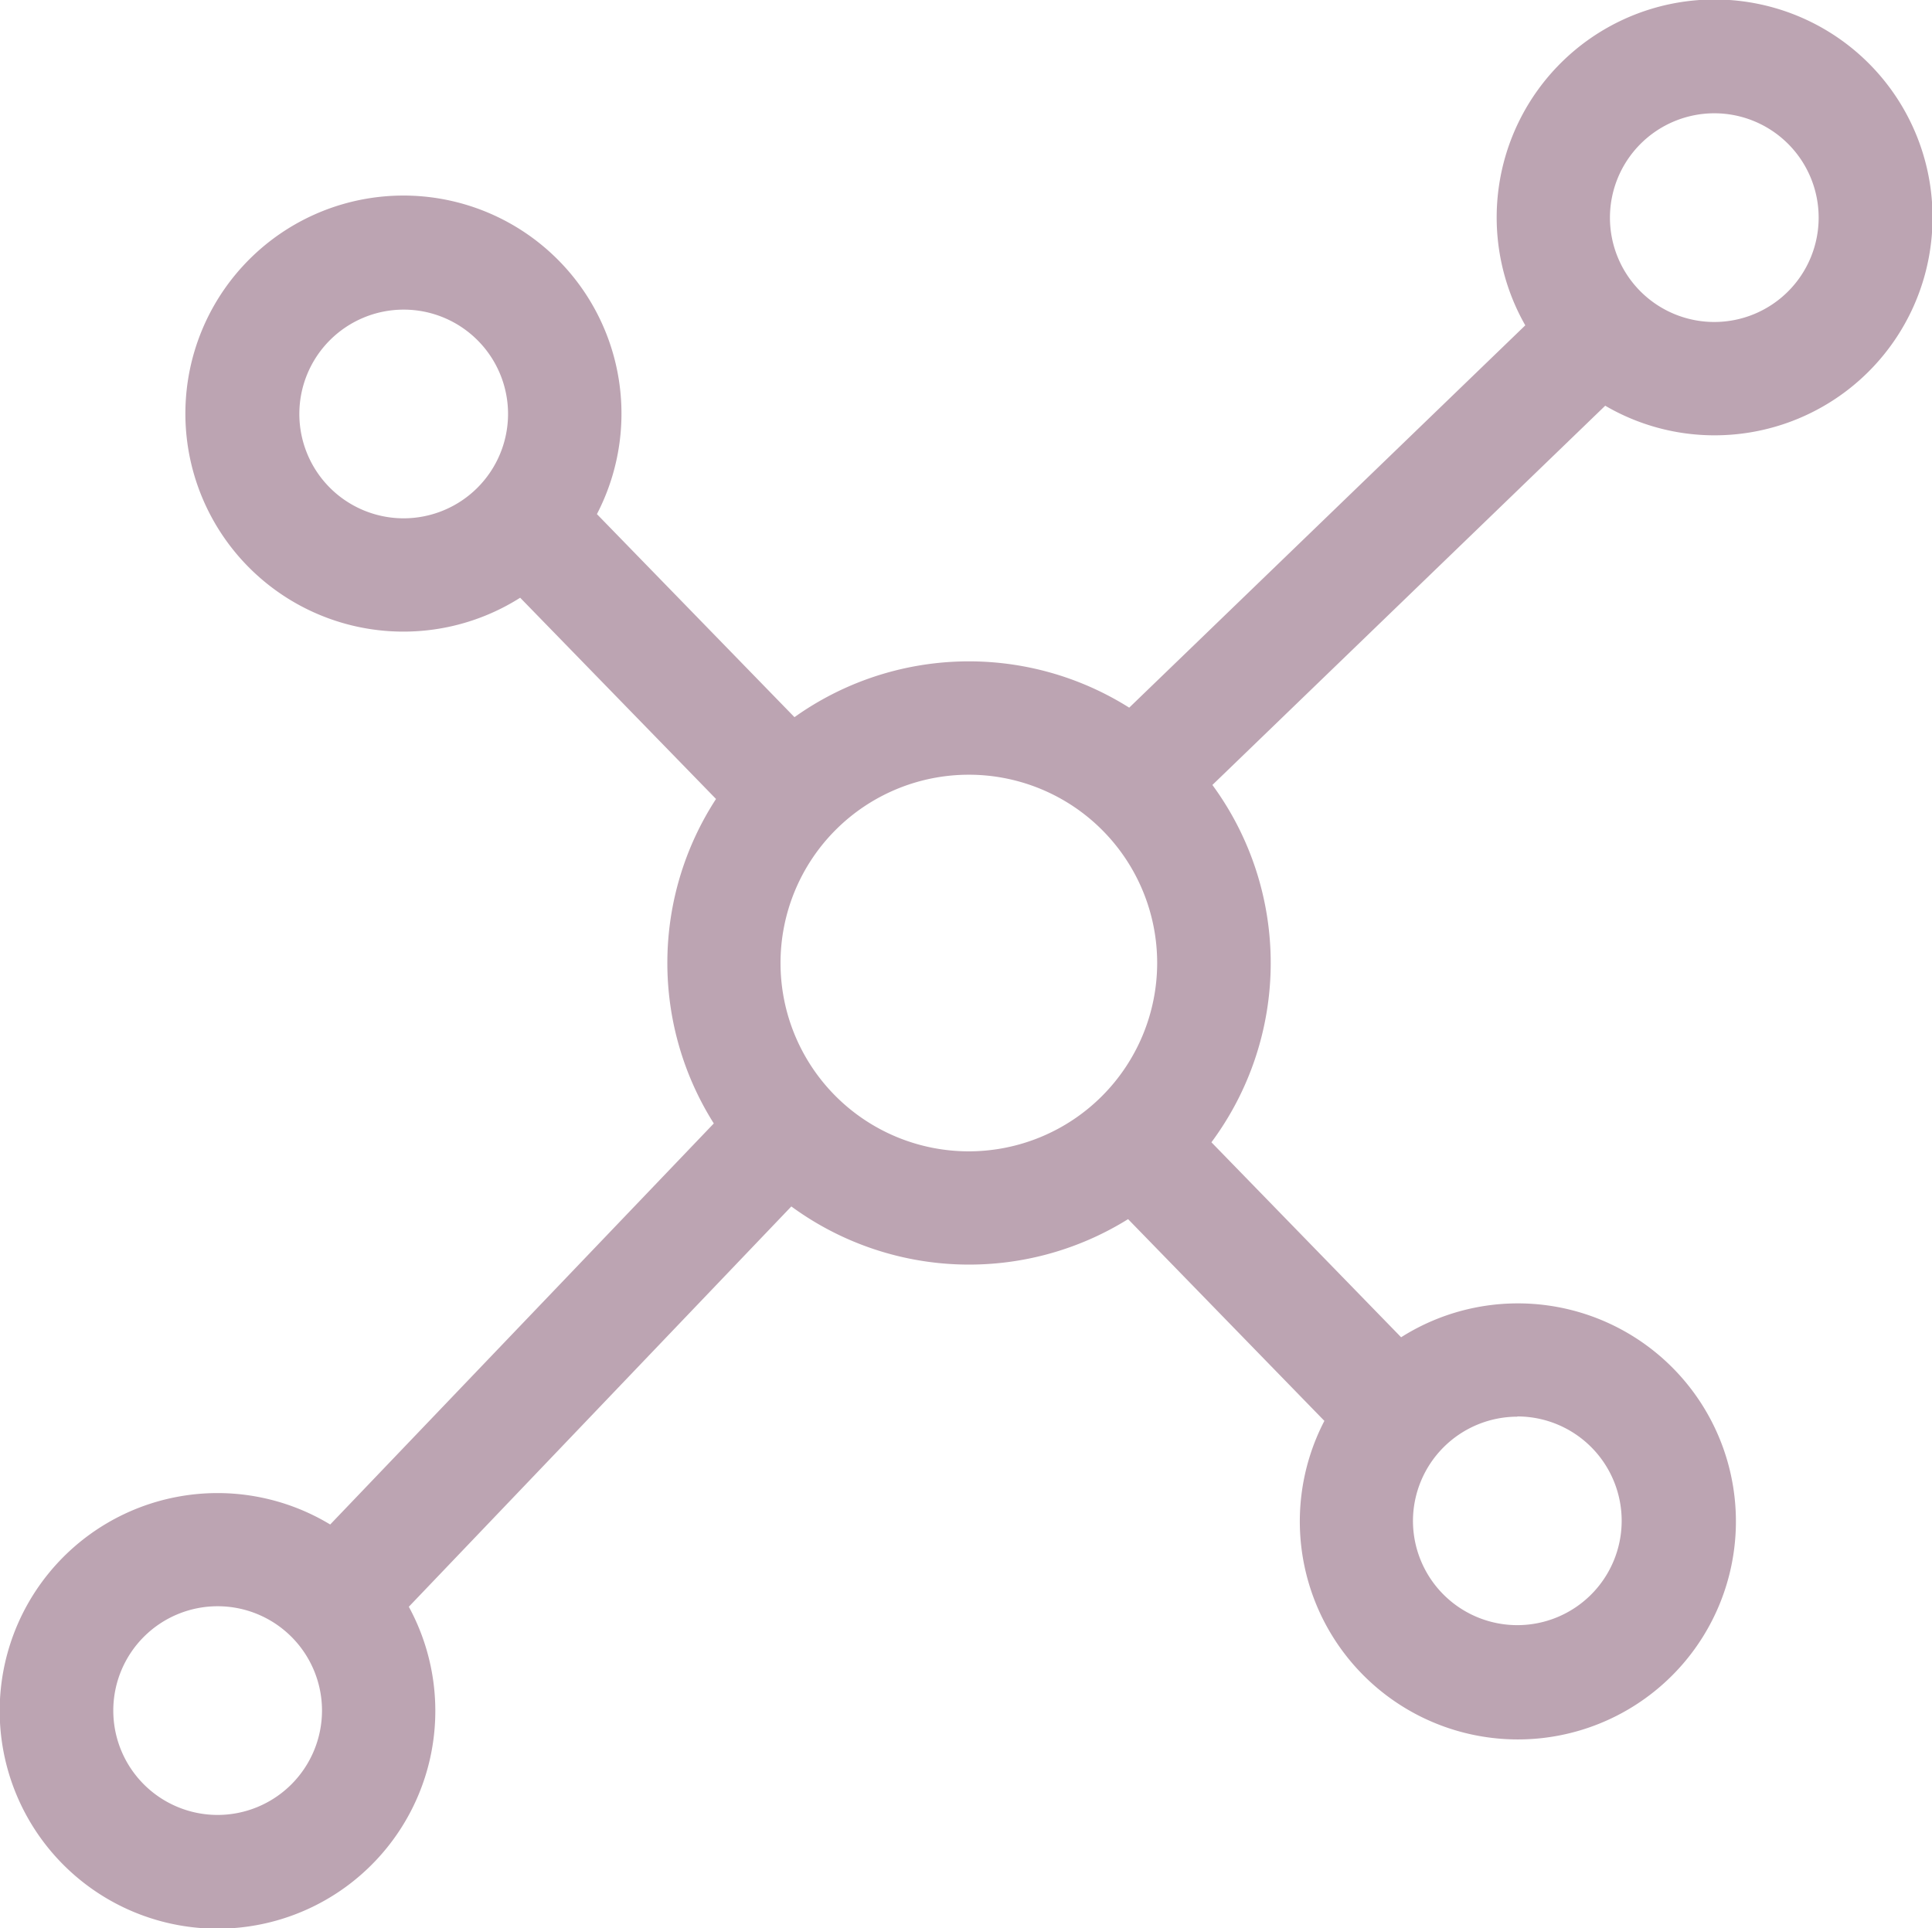
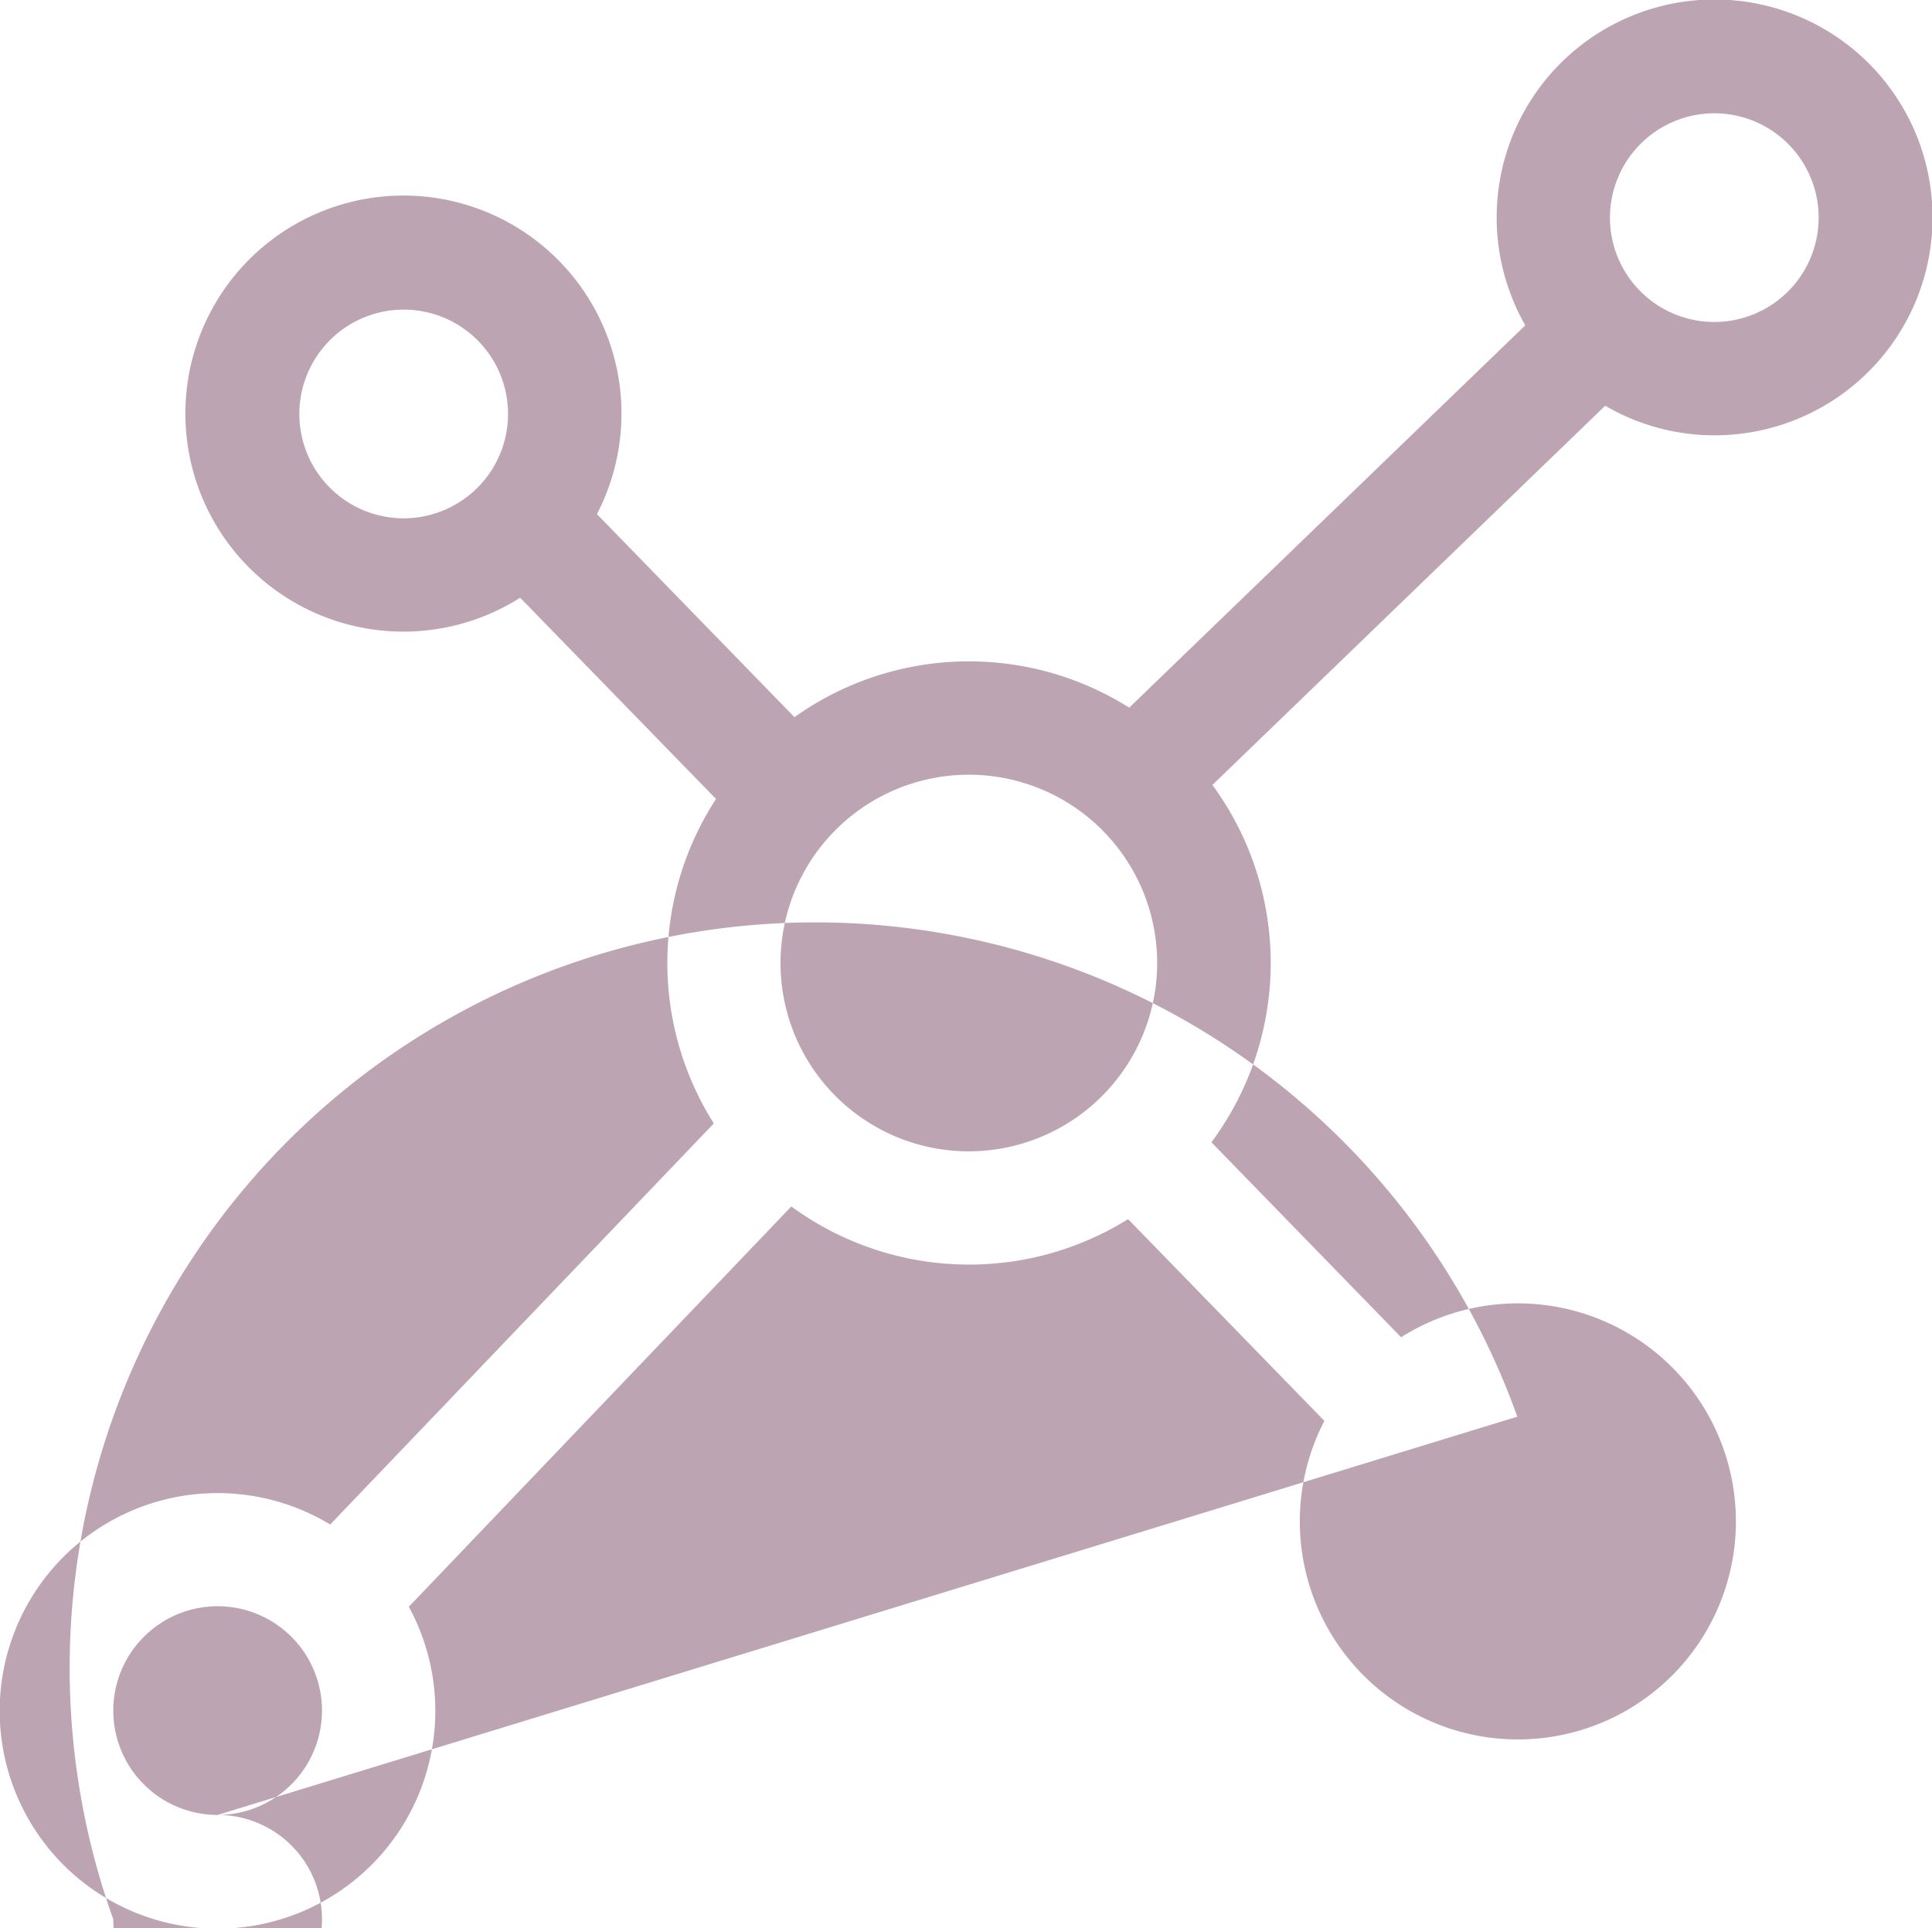
<svg xmlns="http://www.w3.org/2000/svg" width="33.936" height="33.873" viewBox="0 0 33.936 33.873">
-   <path id="Path_482" data-name="Path 482" d="M30.112,8.122A3.828,3.828,0,1,0,26.792,6.19l-6.957,6.716a5.28,5.28,0,0,0-5.88.167l-3.47-3.567a3.83,3.83,0,1,0-1.348,1.469l3.44,3.535a5.28,5.28,0,0,0-.039,5.7L5.8,27.255A3.826,3.826,0,1,0,7.181,28.7L13.9,21.668a5.283,5.283,0,0,0,5.915.223l3.448,3.544a3.83,3.83,0,1,0,1.348-1.469l-3.332-3.425a5.285,5.285,0,0,0,.017-6.277l6.9-6.662A3.8,3.8,0,0,0,30.112,8.122Zm0-5.657A1.833,1.833,0,1,1,28.279,4.3,1.835,1.835,0,0,1,30.112,2.465ZM7.091,9.58A1.833,1.833,0,1,1,8.924,7.747,1.835,1.835,0,0,1,7.091,9.58ZM3.823,32.357a1.833,1.833,0,1,1,1.833-1.833A1.835,1.835,0,0,1,3.823,32.357Zm22.829-7a1.833,1.833,0,1,1-1.833,1.833A1.835,1.835,0,0,1,26.652,25.361ZM17.018,20.7a3.308,3.308,0,1,1,3.308-3.308A3.312,3.312,0,0,1,17.018,20.7Z" transform="translate(0 -0.475)" fill="#bca4b2" />
+   <path id="Path_482" data-name="Path 482" d="M30.112,8.122A3.828,3.828,0,1,0,26.792,6.19l-6.957,6.716a5.28,5.28,0,0,0-5.88.167l-3.47-3.567a3.83,3.83,0,1,0-1.348,1.469l3.44,3.535a5.28,5.28,0,0,0-.039,5.7L5.8,27.255A3.826,3.826,0,1,0,7.181,28.7L13.9,21.668a5.283,5.283,0,0,0,5.915.223l3.448,3.544a3.83,3.83,0,1,0,1.348-1.469l-3.332-3.425a5.285,5.285,0,0,0,.017-6.277l6.9-6.662A3.8,3.8,0,0,0,30.112,8.122Zm0-5.657A1.833,1.833,0,1,1,28.279,4.3,1.835,1.835,0,0,1,30.112,2.465ZM7.091,9.58A1.833,1.833,0,1,1,8.924,7.747,1.835,1.835,0,0,1,7.091,9.58ZM3.823,32.357a1.833,1.833,0,1,1,1.833-1.833A1.835,1.835,0,0,1,3.823,32.357Za1.833,1.833,0,1,1-1.833,1.833A1.835,1.835,0,0,1,26.652,25.361ZM17.018,20.7a3.308,3.308,0,1,1,3.308-3.308A3.312,3.312,0,0,1,17.018,20.7Z" transform="translate(0 -0.475)" fill="#bca4b2" />
</svg>